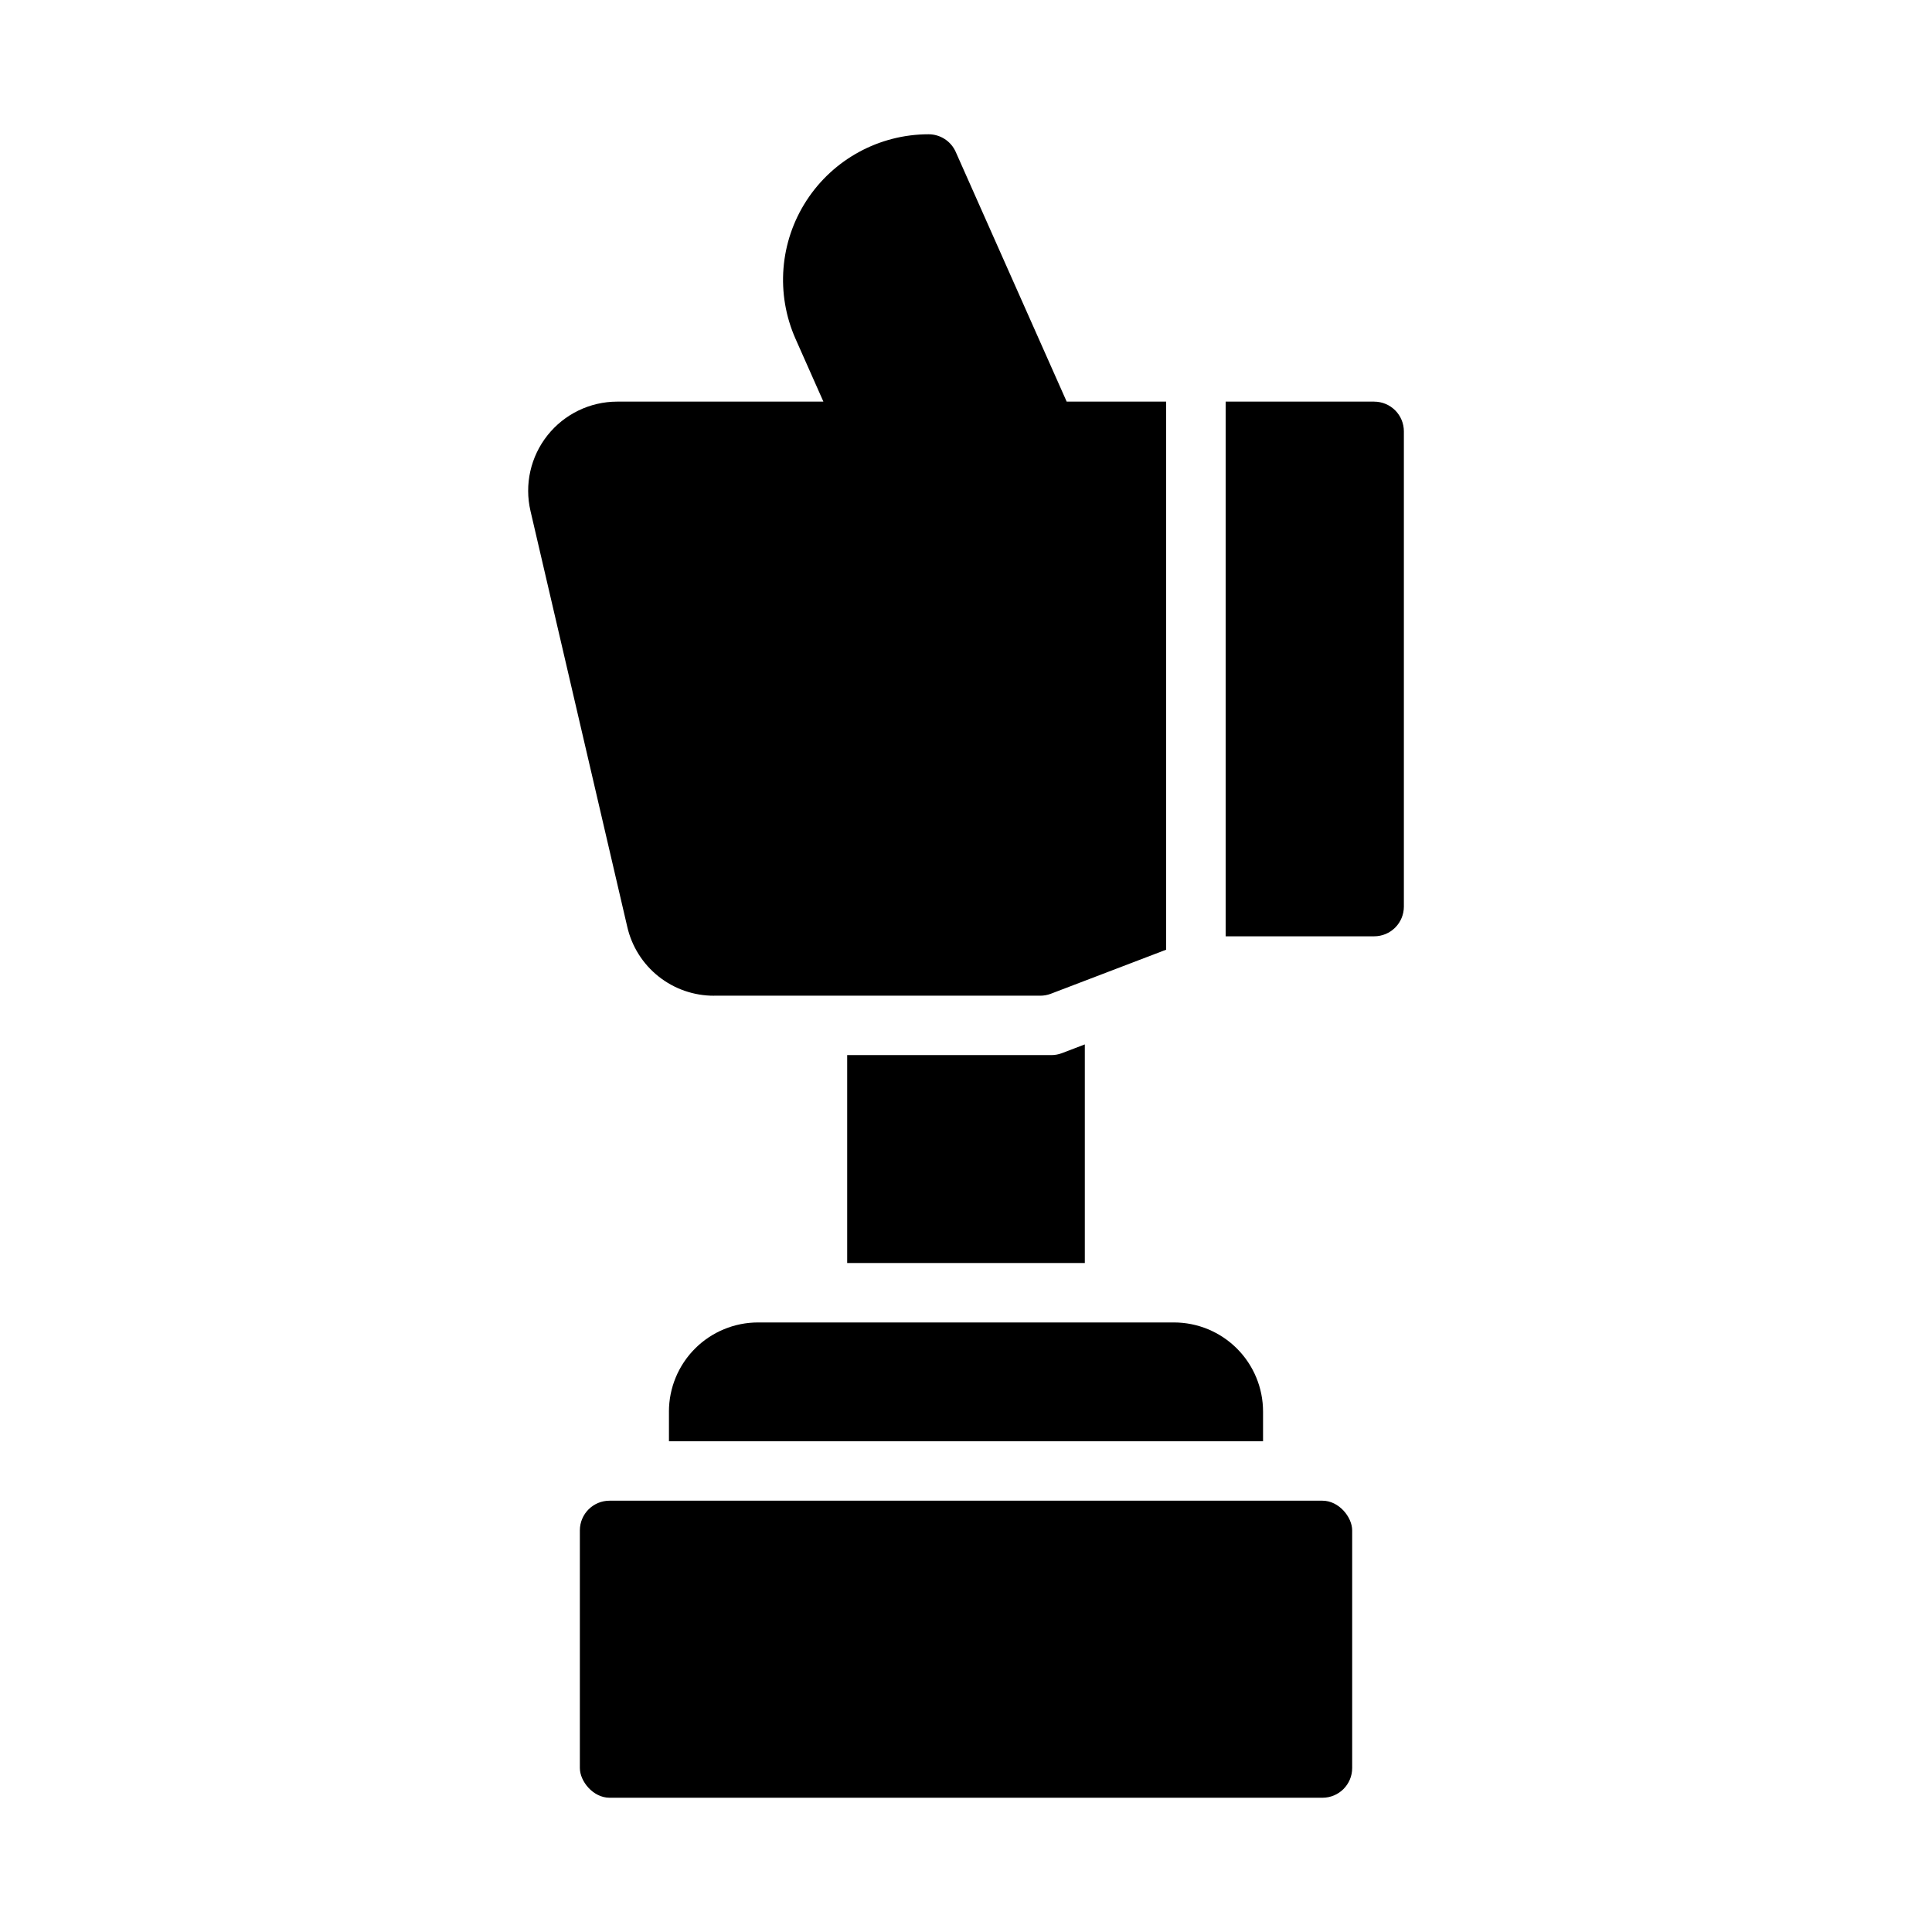
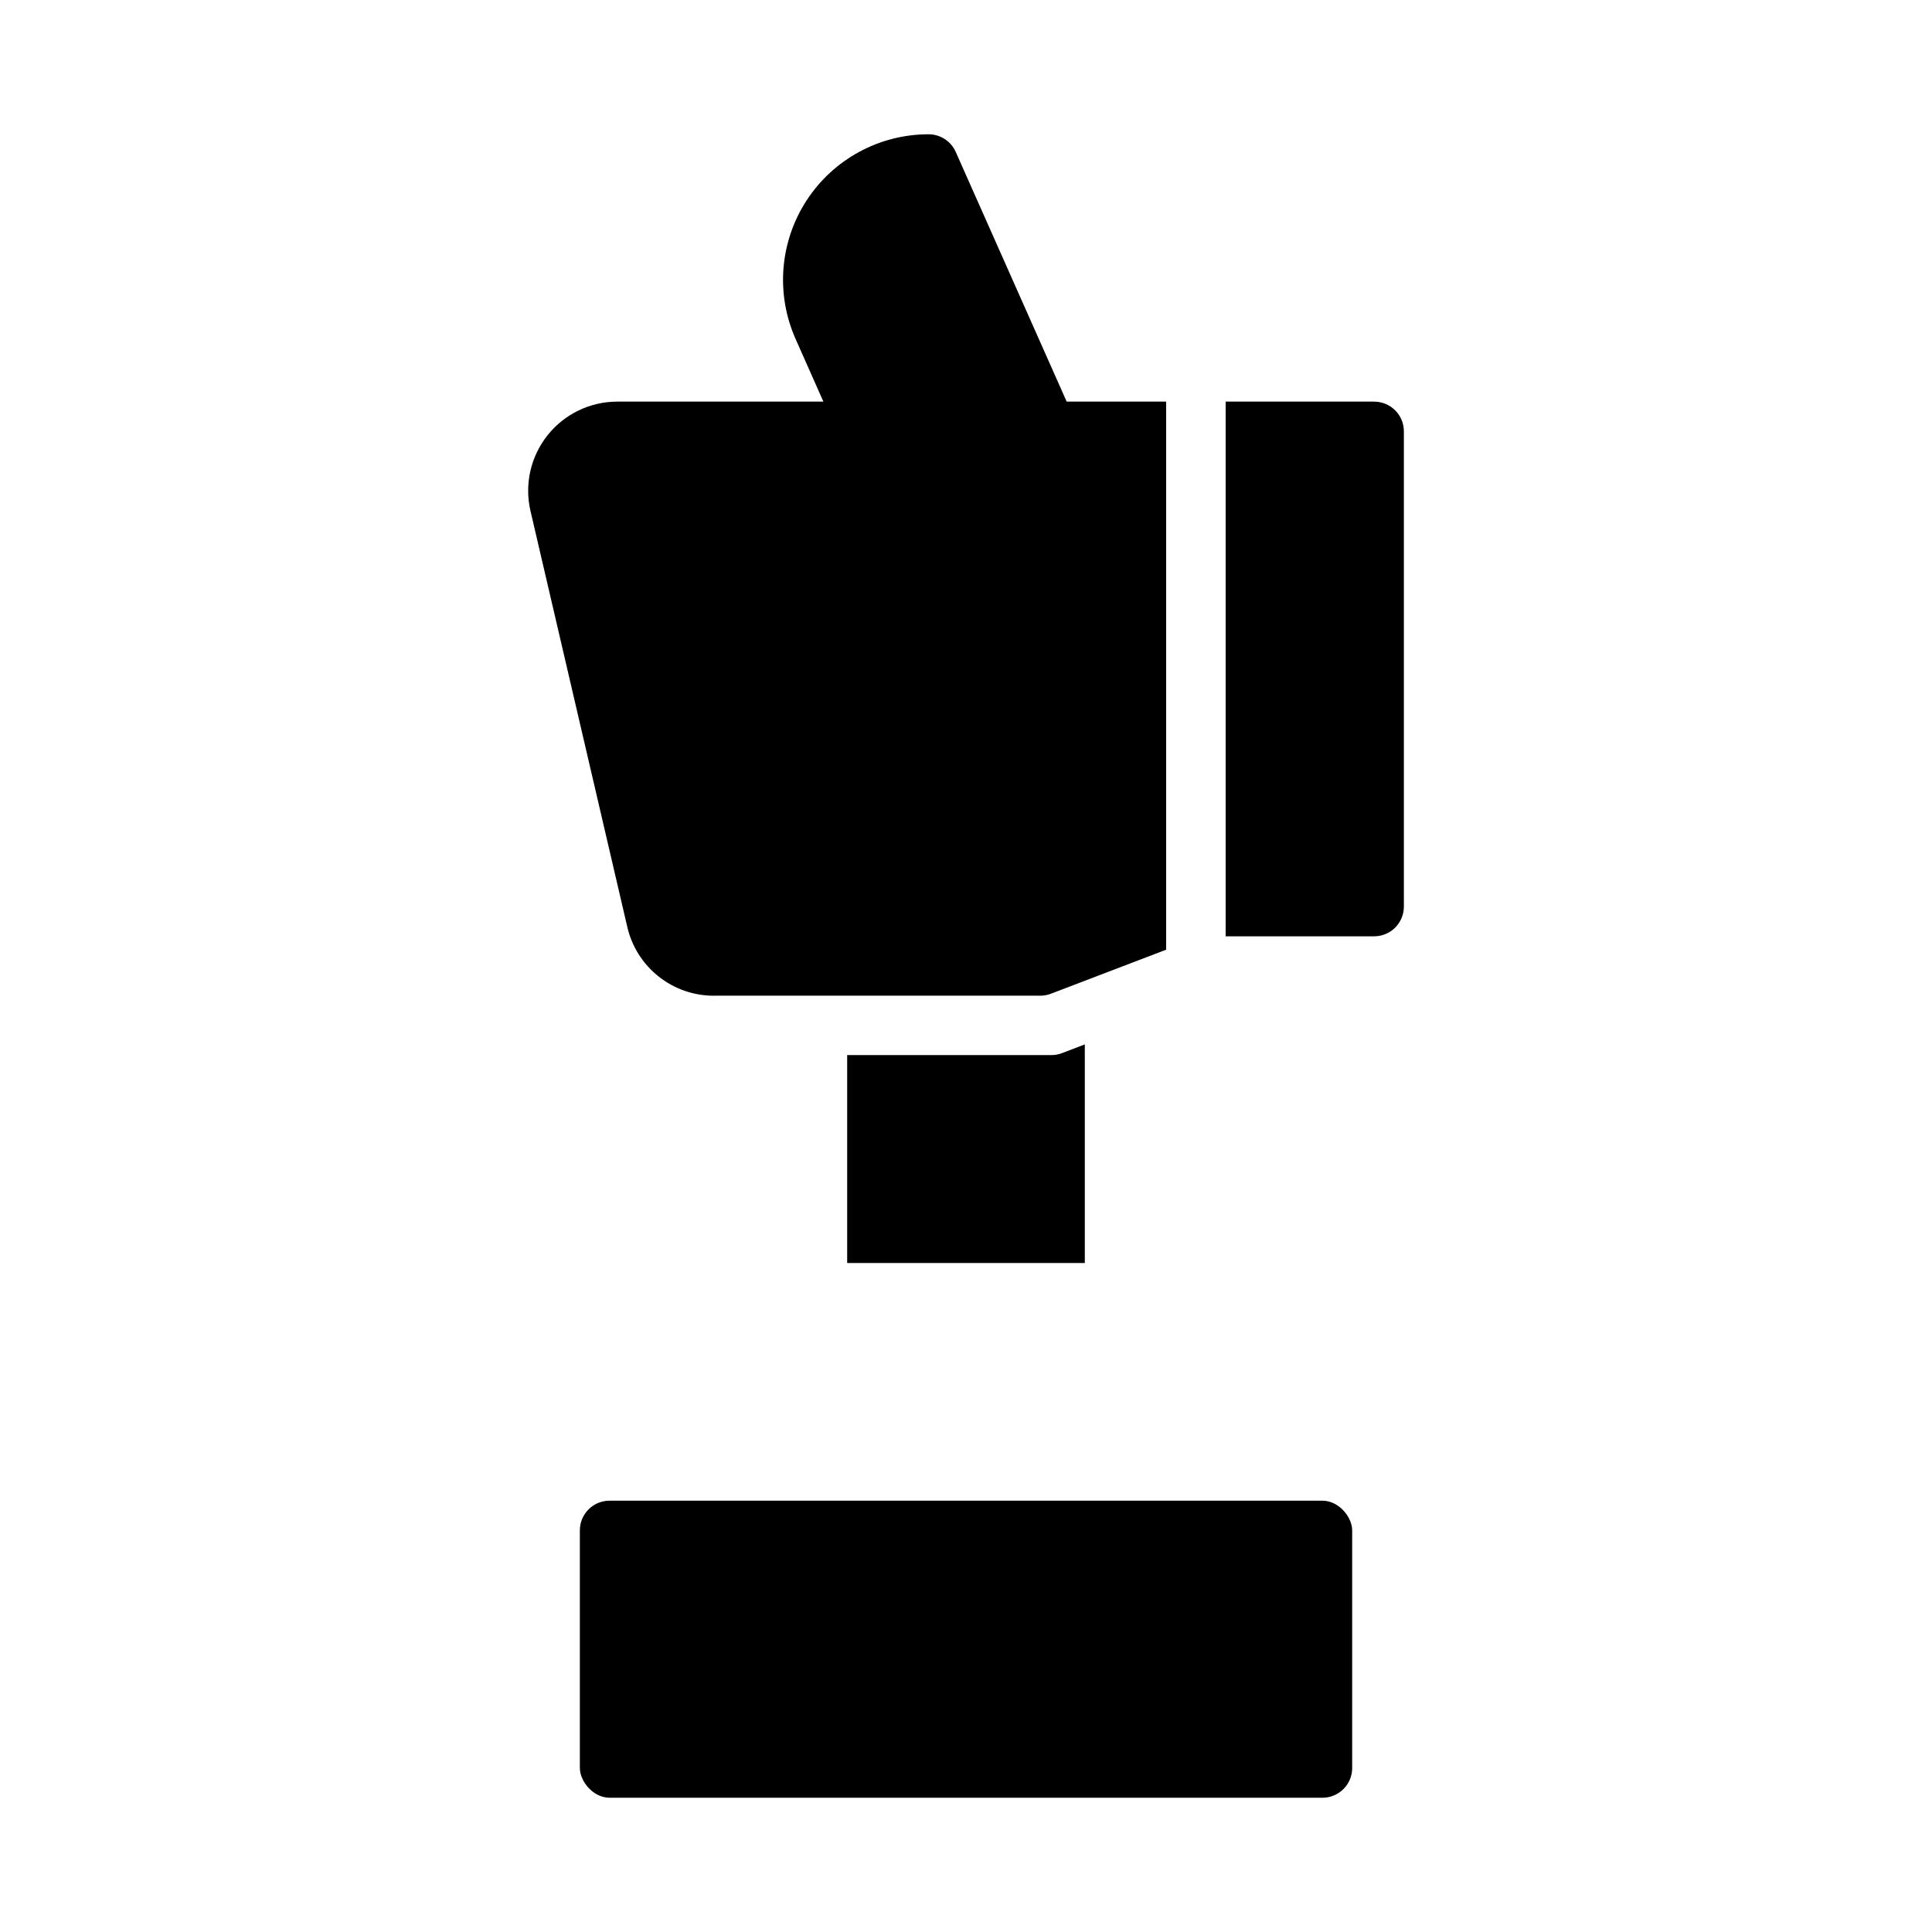
<svg xmlns="http://www.w3.org/2000/svg" fill="#000000" width="800px" height="800px" version="1.1" viewBox="144 144 512 512">
  <g>
    <path d="m305.54 541.7h188.93c4.348 0 7.871 4.348 7.871 7.871v62.977c0 4.348-3.523 7.871-7.871 7.871h-188.93c-4.348 0-7.871-4.348-7.871-7.871v-62.977c0-4.348 3.523-7.871 7.871-7.871z" />
    <path d="m508.17 250.43h-39.359v141.7h39.359c2.086 0 4.09-0.828 5.566-2.305 1.477-1.477 2.305-3.477 2.305-5.566v-125.95c0-2.086-0.828-4.09-2.305-5.566s-3.481-2.305-5.566-2.305z" />
    <path d="m333.23 407.87h86.445c0.957 0 1.906-0.172 2.801-0.512l30.559-11.676v-145.25h-26.355l-29.402-66.172c-1.262-2.844-4.082-4.676-7.195-4.676-13.055 0-25.223 6.606-32.34 17.551-7.113 10.945-8.207 24.746-2.91 36.68l7.375 16.617h-54.637c-7.203 0.004-14.008 3.297-18.484 8.938-4.477 5.641-6.137 13.016-4.504 20.031l25.648 110.21v0.004c1.191 5.199 4.121 9.844 8.301 13.16 4.18 3.32 9.363 5.117 14.699 5.102z" />
    <path d="m425.41 423.1c-0.895 0.34-1.844 0.516-2.805 0.512h-54.094v55.105h62.977v-57.938z" />
-     <path d="m321.28 518.08v7.871h157.44v-7.871c0-6.262-2.488-12.27-6.918-16.699-4.43-4.43-10.434-6.918-16.699-6.918h-110.21c-6.262 0-12.27 2.488-16.699 6.918-4.43 4.43-6.918 10.438-6.918 16.699z" />
  </g>
</svg>